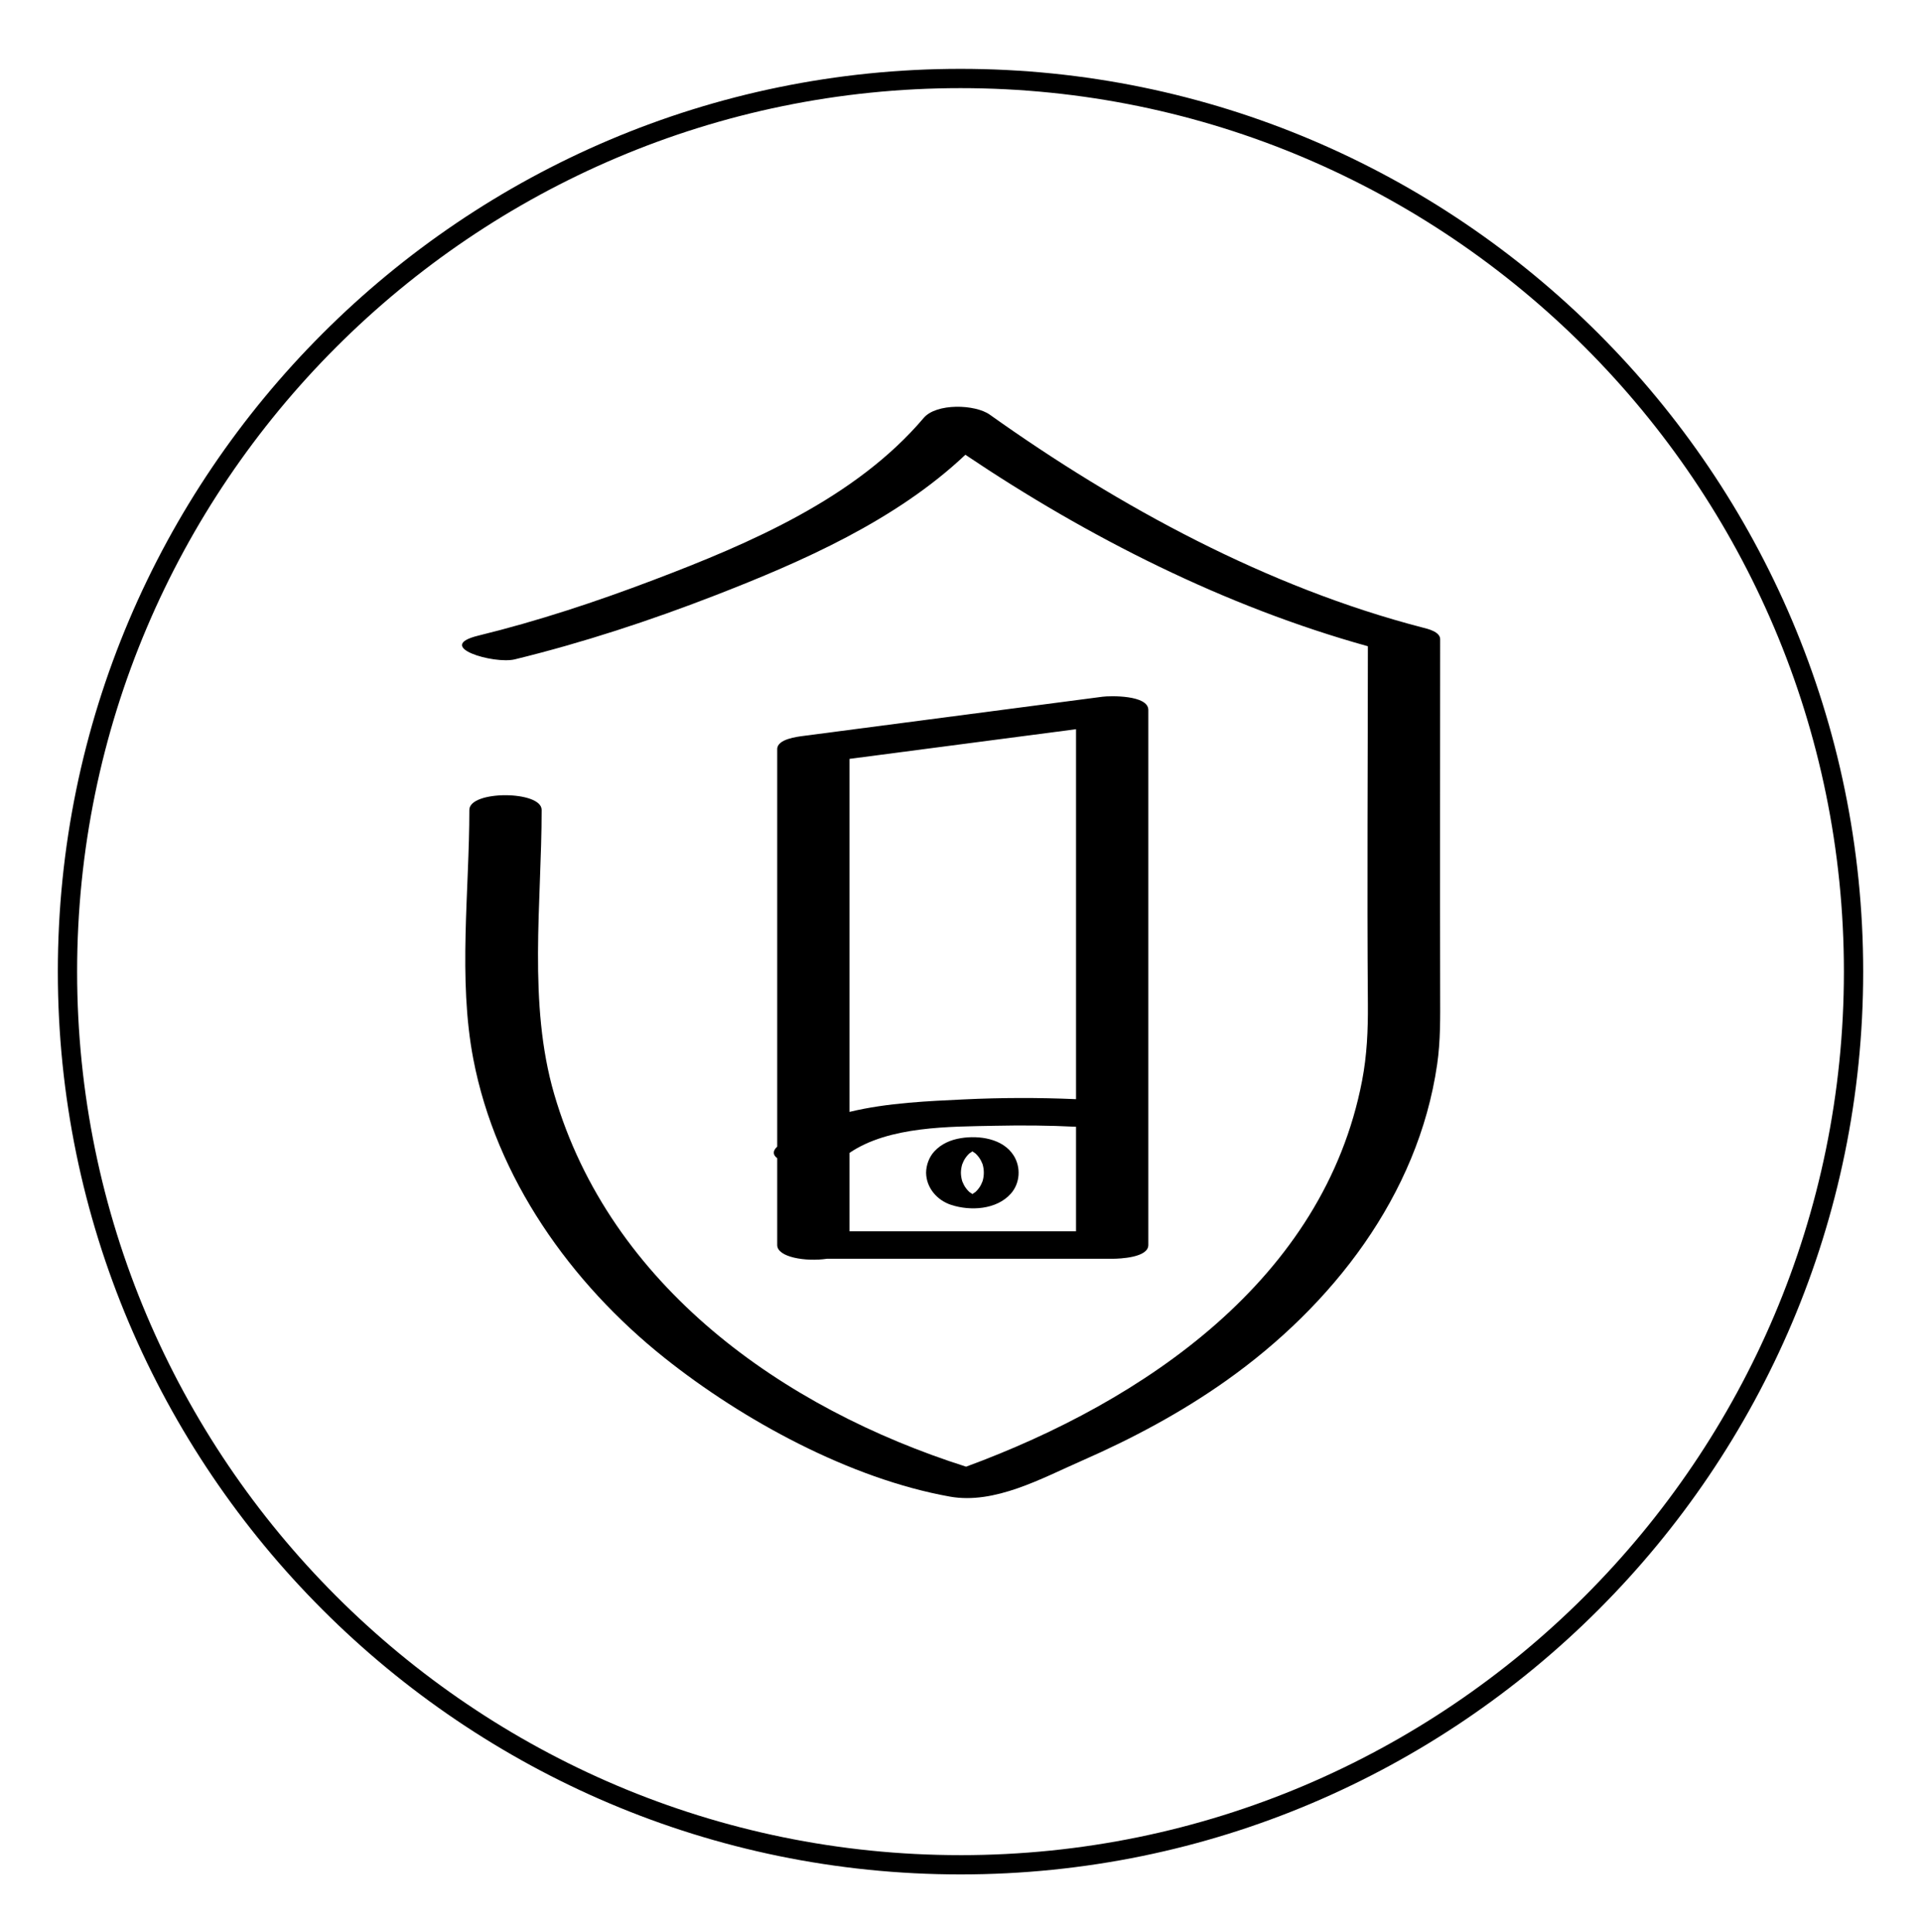
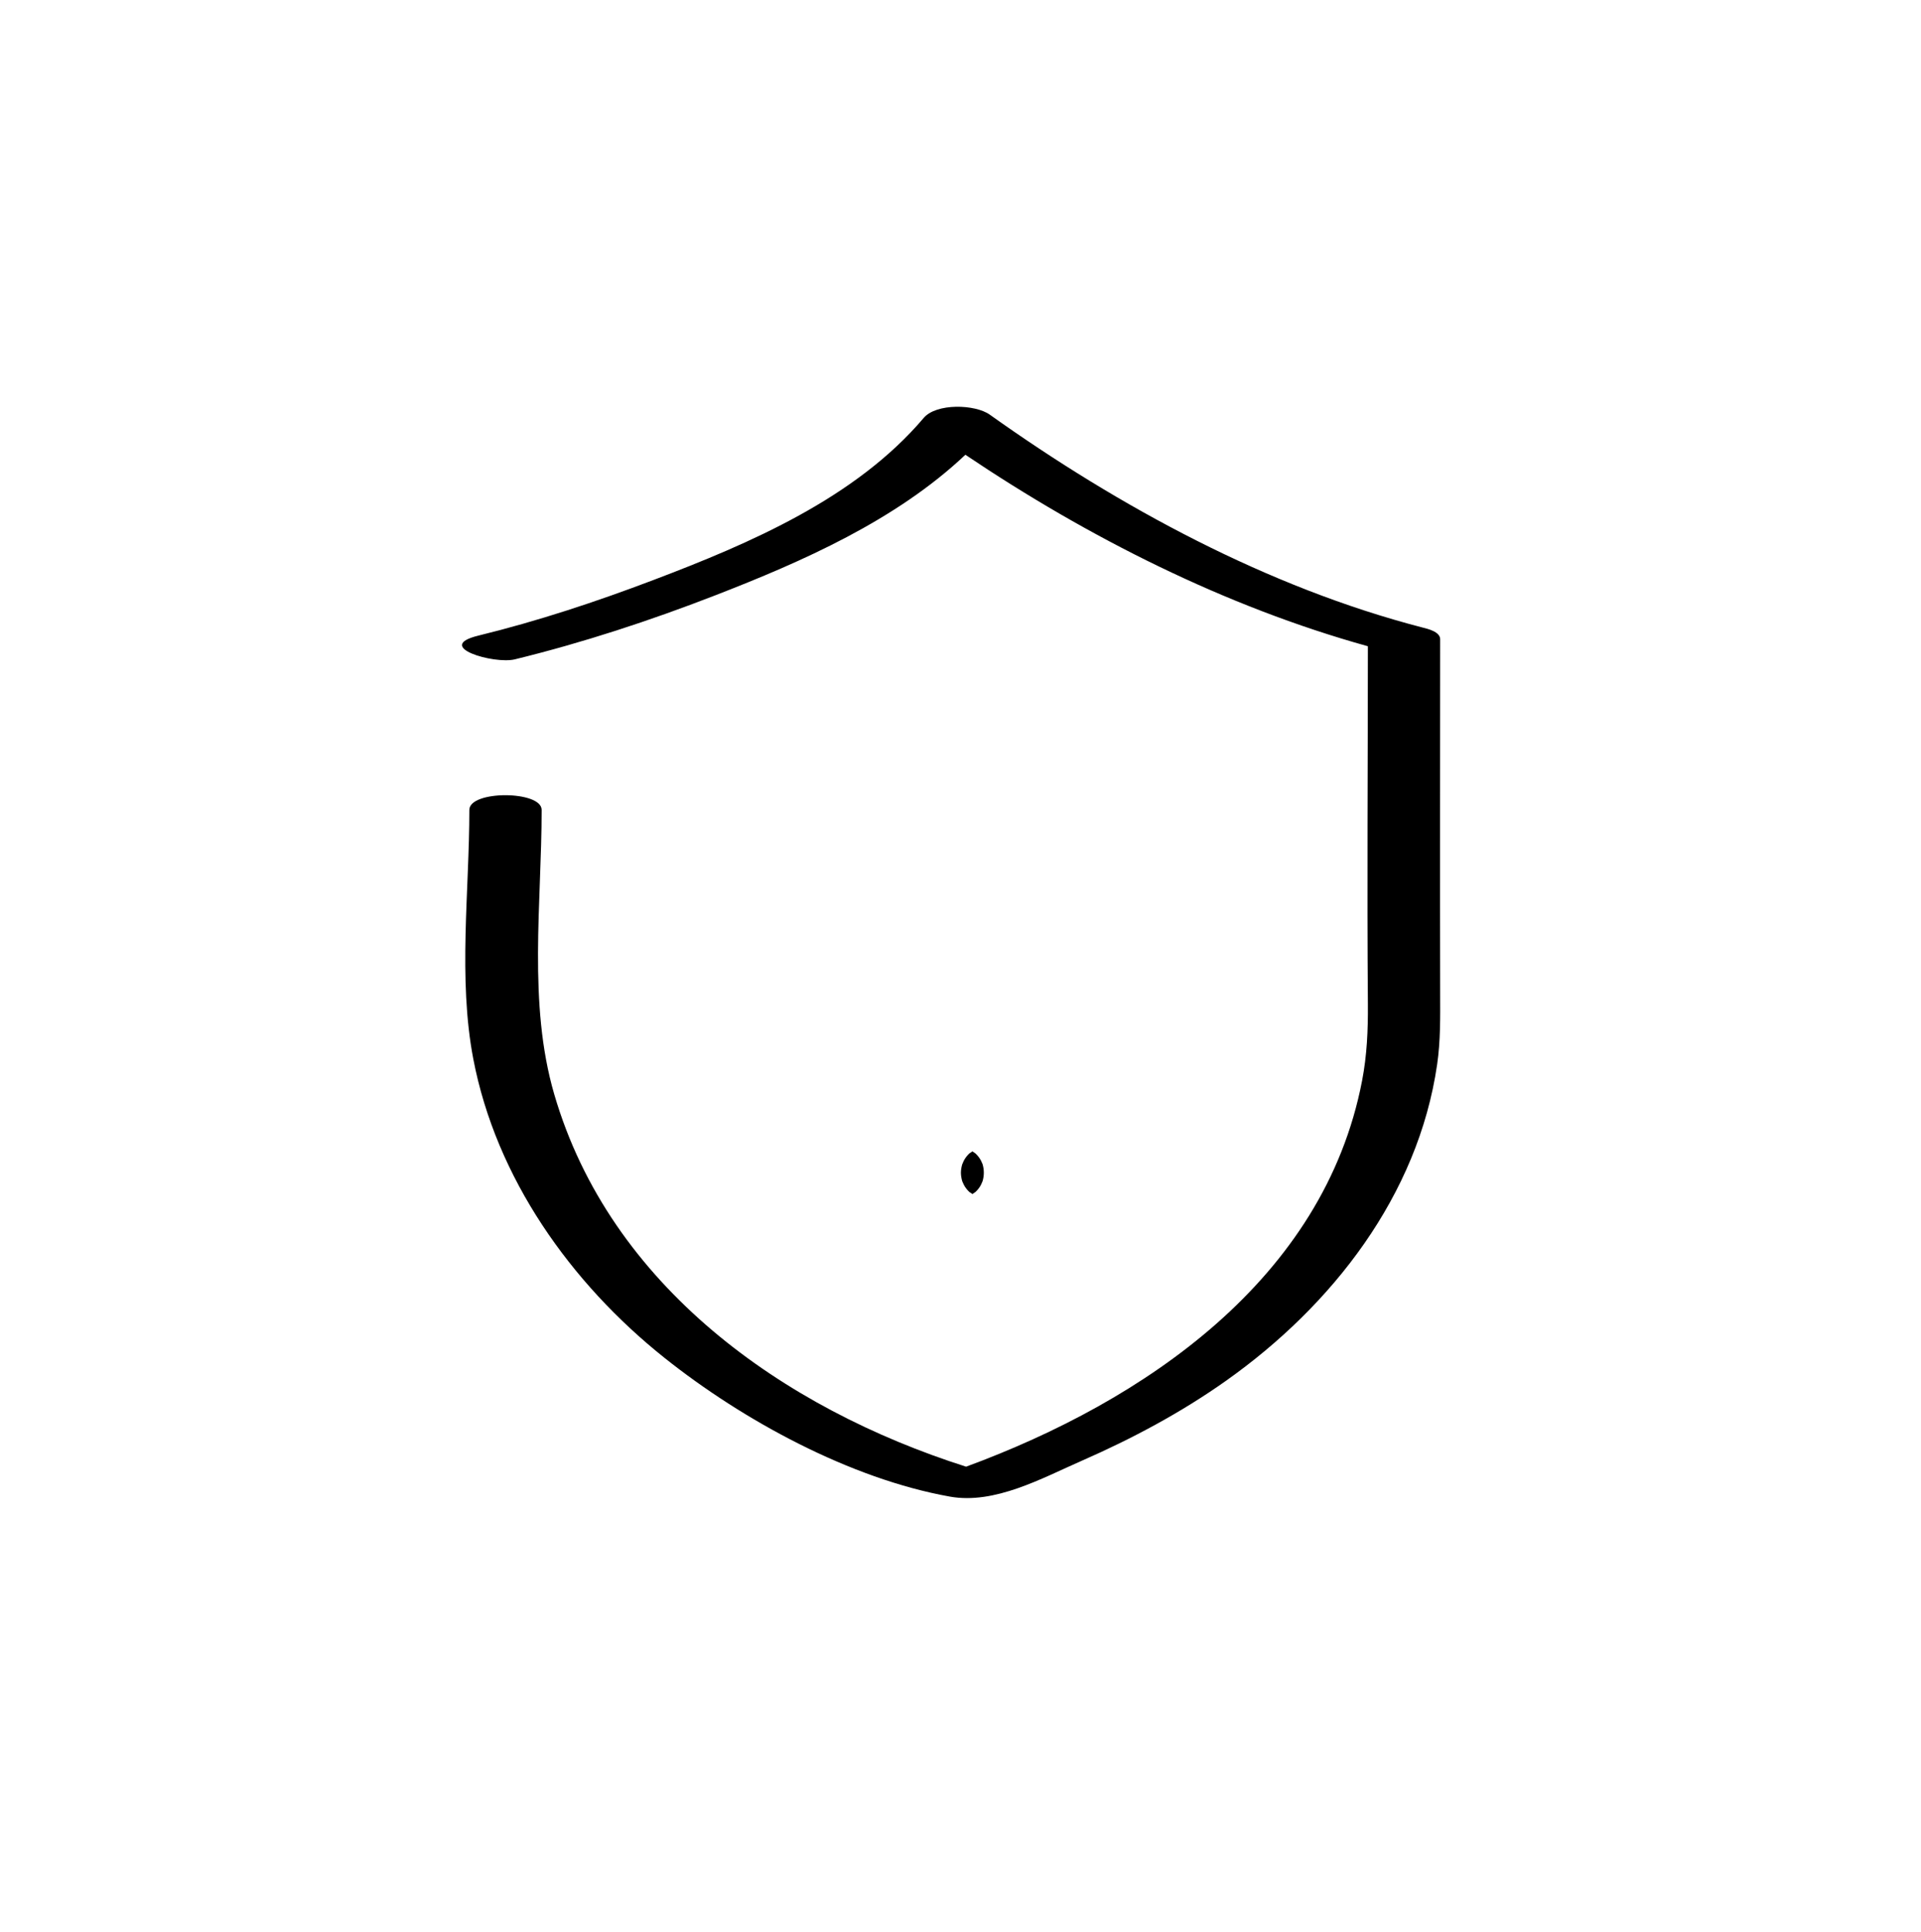
<svg xmlns="http://www.w3.org/2000/svg" viewBox="0 0 199.285 200.428" height="200.428" width="199.285" data-name="Layer 1" id="a">
-   <path d="M85.783,130.568h29.595c.797,0,3.75-.118,3.75-1.425v-55.5c0-1.568-3.97-1.476-4.747-1.374-10.333,1.354-20.667,2.707-31,4.061-.666.087-2.753.324-2.753,1.374v41.234c-.514.47-.43.876,0,1.201v9.005c0,1.267,2.955,1.748,5.155,1.425ZM88.128,119.585c4.109-2.795,10.419-2.713,15.1-2.812,2.795-.059,5.604-.039,8.4.104v10.841h-23.5v-8.133ZM111.628,114.015c-3.874-.169-7.76-.163-11.626.024-3.576.173-7.914.335-11.874,1.296v-36.618c7.833-1.026,15.667-2.052,23.5-3.078v38.377Z" />
-   <path d="M99.688,118.056c-1.044.167-2.026.581-2.753,1.367-.548.592-.851,1.417-.862,2.219.021,1.571,1.139,2.863,2.604,3.339,1.995.648,4.681.505,6.172-1.149.98-1.088,1.085-2.749.307-3.976-1.116-1.762-3.577-2.104-5.467-1.8ZM100.542,119.29s.051.015.097.027c-.045-.008-.086-.018-.097-.027ZM101.116,119.314s0,0,0,0h-.001s0,0,0,0ZM101.205,119.286s-.002,0-.006,0c.023-.008.048-.013.069-.024-.016.008-.04.016-.063.024ZM101.214,123.995s-.051-.015-.097-.027c.045.008.086.018.097.027ZM100.64,123.971h0,0ZM100.551,124s.002,0,.006,0c-.023.008-.048.013-.069.024.016-.008.04-.016.063-.024ZM101.94,122.502c-.088.231-.19.455-.332.66-.082.118-.171.23-.269.335-.044.048-.093.091-.137.139,0,0,0,0,0,0-.008.005-.008.004-.024.015-.1.069-.195.141-.298.205-.092-.059-.182-.118-.271-.182-.029-.021-.048-.037-.062-.048-.045-.042-.089-.085-.13-.13-.088-.096-.171-.197-.246-.303-.145-.205-.255-.428-.347-.66-.087-.291-.136-.586-.14-.891.004-.294.052-.578.132-.859.088-.231.191-.456.332-.66.082-.118.171-.23.269-.336.044-.048.093-.091.137-.139,0,0,0,0,0,0,.008-.005.008-.004.024-.015.1-.069.195-.141.298-.205.092.059.182.118.271.182.029.021.048.036.062.048.045.042.089.085.13.13.088.096.171.197.246.303.145.204.255.427.346.659.172.576.174,1.174.008,1.751Z" />
-   <path d="M99.643,7.142C48.008,7.142,6,49.15,6,100.785s42.008,93.643,93.643,93.643,93.644-42.008,93.644-93.643S151.277,7.142,99.643,7.142ZM99.643,192.428c-50.532,0-91.643-41.11-91.643-91.643S49.11,9.142,99.643,9.142s91.644,41.111,91.644,91.644-41.111,91.643-91.644,91.643Z" />
+   <path d="M99.688,118.056ZM100.542,119.29s.051.015.097.027c-.045-.008-.086-.018-.097-.027ZM101.116,119.314s0,0,0,0h-.001s0,0,0,0ZM101.205,119.286s-.002,0-.006,0c.023-.008.048-.013.069-.024-.016.008-.04.016-.063.024ZM101.214,123.995s-.051-.015-.097-.027c.045.008.086.018.097.027ZM100.64,123.971h0,0ZM100.551,124s.002,0,.006,0c-.023.008-.048.013-.069.024.016-.008.04-.016.063-.024ZM101.94,122.502c-.088.231-.19.455-.332.66-.082.118-.171.23-.269.335-.044.048-.093.091-.137.139,0,0,0,0,0,0-.008.005-.008.004-.024.015-.1.069-.195.141-.298.205-.092-.059-.182-.118-.271-.182-.029-.021-.048-.037-.062-.048-.045-.042-.089-.085-.13-.13-.088-.096-.171-.197-.246-.303-.145-.205-.255-.428-.347-.66-.087-.291-.136-.586-.14-.891.004-.294.052-.578.132-.859.088-.231.191-.456.332-.66.082-.118.171-.23.269-.336.044-.048.093-.091.137-.139,0,0,0,0,0,0,.008-.005.008-.004.024-.015.1-.069.195-.141.298-.205.092.059.182.118.271.182.029.021.048.036.062.048.045.042.089.085.13.13.088.096.171.197.246.303.145.204.255.427.346.659.172.576.174,1.174.008,1.751Z" />
  <path d="M149.405,66.315c0-.801-1.311-1.089-1.857-1.23-16.038-4.157-31.452-12.517-44.869-22.074-1.522-1.085-5.542-1.206-6.854.34-7.063,8.327-18.048,13.022-28.031,16.81-5.932,2.251-12.006,4.264-18.174,5.771-4.685,1.145,1.624,2.989,3.786,2.461,7.041-1.721,14.004-4.007,20.757-6.626,9.062-3.513,18.786-7.789,25.985-14.596,12.735,8.57,26.987,15.761,41.756,19.863-.003,12.364-.095,24.733,0,37.096.021,2.695-.089,5.314-.603,7.978-3.963,20.574-22.571,33.214-41.078,40.027-18.987-6.037-36.917-18.73-42.727-38.629-2.747-9.408-1.306-19.843-1.306-29.496,0-2.018-7.5-2.044-7.5,0,0,8.404-1.18,17.515.405,25.811,2.366,12.382,10.109,23.267,19.837,31.024,8.146,6.494,19.275,12.55,29.614,14.395,4.648.83,9.546-1.909,13.671-3.717,5.24-2.296,10.325-5.008,14.998-8.319,10.982-7.781,19.899-19.191,21.873-32.789.356-2.453.32-4.87.314-7.335-.025-12.256,0-24.512,0-36.767Z" />
</svg>